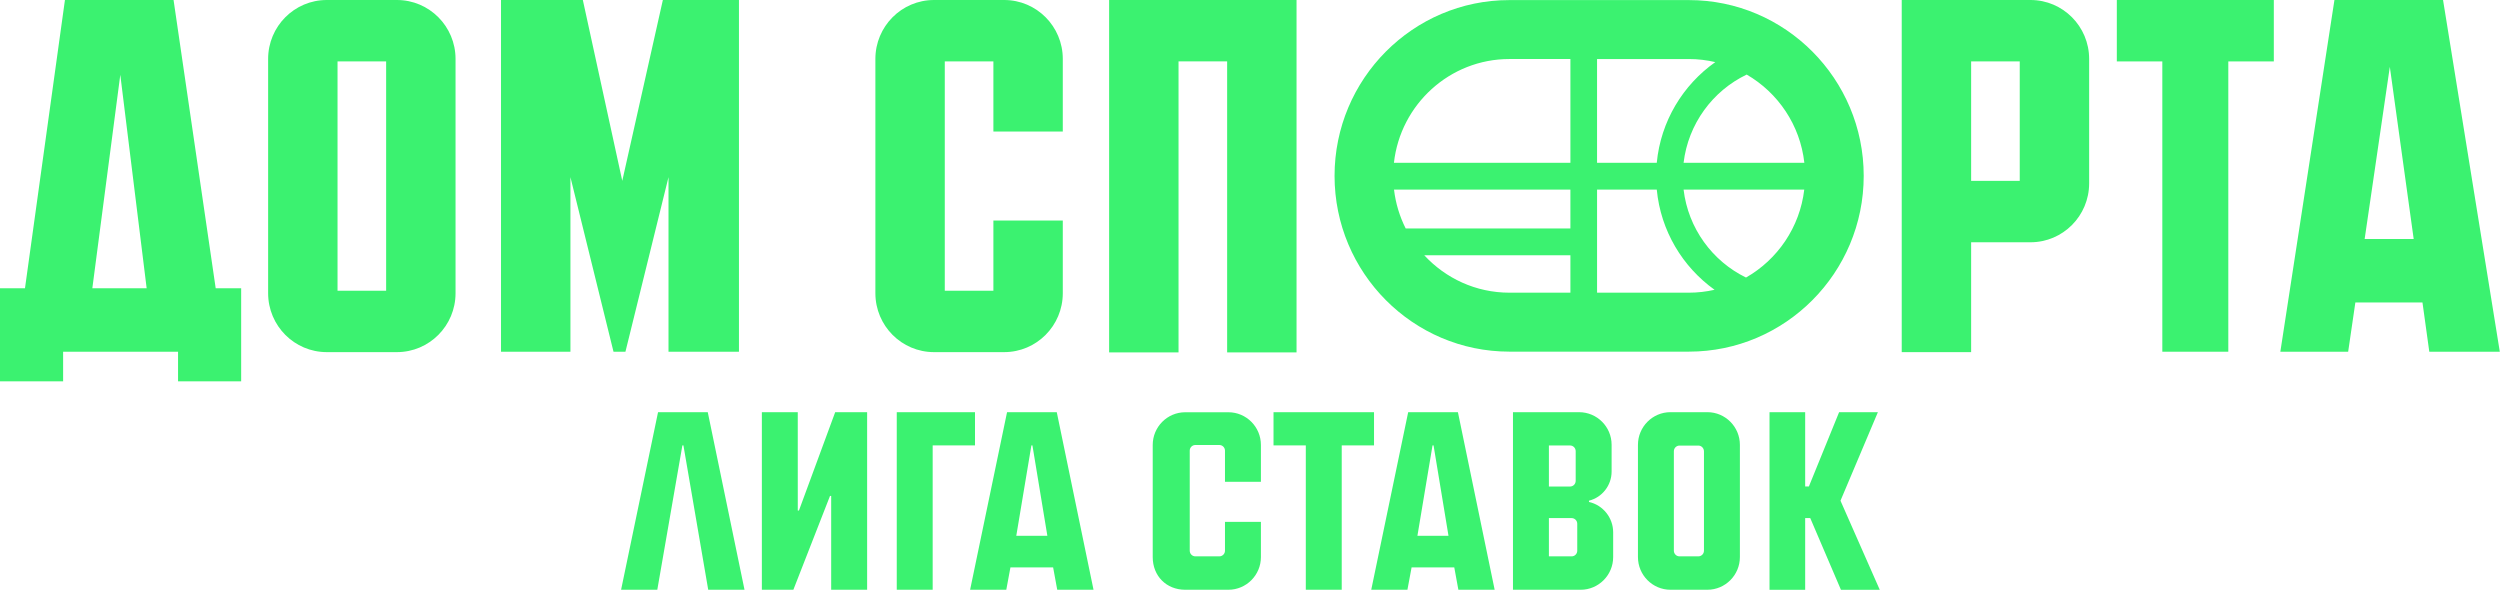
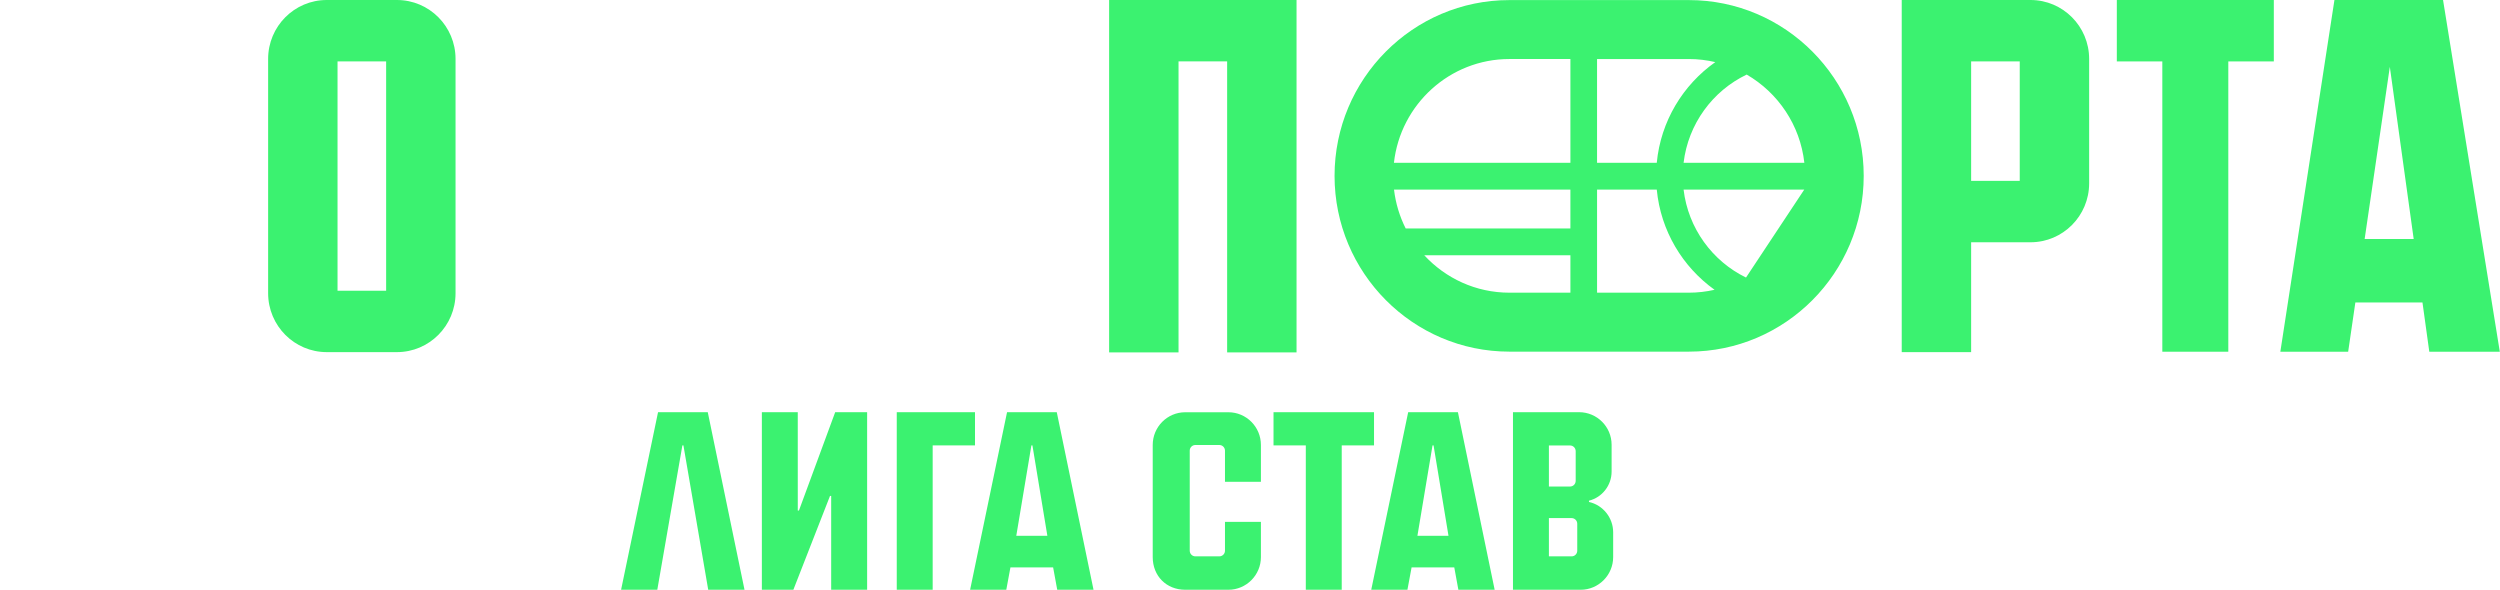
<svg xmlns="http://www.w3.org/2000/svg" width="479" height="113" viewBox="0 0 479 113" fill="none">
-   <path d="M192.398 0H178.956C172.751 0 167.723 5.056 167.723 11.295V56.172C167.723 62.411 172.751 67.467 178.956 67.467H192.398C198.603 67.467 203.631 62.411 203.631 56.172V42.259H190.334V55.708H181.02V11.759H190.334V25.208H203.631V11.295C203.631 5.056 198.603 0 192.398 0Z" fill="#3BF270" />
  <path d="M76.049 0H62.606C56.402 0 51.373 5.056 51.373 11.295V56.172C51.373 62.411 56.402 67.467 62.606 67.467H76.049C82.253 67.467 87.282 62.411 87.282 56.172V11.295C87.282 5.056 82.253 0 76.049 0ZM73.984 55.708H64.671V11.759H73.984V55.706V55.708Z" fill="#3BF270" />
  <path d="M389.047 0H364.371V67.467H377.669V46.419H389.047C395.251 46.419 400.28 41.362 400.28 35.123V11.295C400.28 5.056 395.251 0 389.047 0ZM386.982 34.658H377.669V11.759H386.982V34.658Z" fill="#3BF270" />
  <path d="M212.508 67.519H225.806V11.759H235.12V67.519H248.417V0H212.508V67.519Z" fill="#3BF270" />
  <path d="M435.663 0H405.583V11.768H414.301V67.389H426.943V11.768H435.663V0Z" fill="#3BF270" />
  <path d="M465.456 67.389H478.962L468.088 0H447.278L436.914 67.389H449.908L451.286 57.956H464.146L465.453 67.389H465.456ZM453.067 45.796L457.891 12.808L462.464 45.796H453.067Z" fill="#3BF270" />
-   <path d="M33.254 0H12.443L4.786 55.23H0V73.065H12.093V67.391H34.114V73.065H46.206V55.23H41.327L33.254 0ZM23.049 14.333L28.099 55.23H17.691L23.049 14.333Z" fill="#3BF270" />
-   <path d="M119.227 34.649L111.705 0.155L111.671 0H95.993V67.389H109.294V33.939L117.548 67.389H119.834L128.085 33.939V67.389H141.585V0H127.004L119.227 34.649Z" fill="#3BF270" />
-   <path d="M323.592 0.016H289.195C270.725 0.016 255.701 15.125 255.701 33.695C255.701 52.265 270.725 67.374 289.195 67.374H323.592C342.062 67.374 357.086 52.265 357.086 33.695C357.086 15.125 342.062 0.016 323.592 0.016ZM334.536 53.177C328.1 50.039 323.454 43.757 322.574 36.329H345.695C344.848 43.557 340.564 49.739 334.536 53.177ZM322.574 31.195C323.461 23.718 328.163 17.403 334.665 14.287C340.665 17.761 344.911 23.961 345.713 31.195H322.574ZM328.651 11.899C322.457 16.27 318.195 23.223 317.436 31.195H305.995V11.311H323.592C325.332 11.311 327.025 11.518 328.651 11.901V11.899ZM289.197 11.309H300.891V31.193H267.077C268.318 20.023 277.763 11.309 289.197 11.309ZM300.891 43.779H269.332C268.18 41.492 267.406 38.981 267.093 36.327H300.889V43.779H300.891ZM272.892 48.913H300.891V56.078H289.197C282.762 56.078 276.96 53.316 272.892 48.913ZM323.594 56.078H305.997V36.327H317.438C318.192 44.237 322.395 51.146 328.511 55.522C326.928 55.883 325.285 56.078 323.596 56.078H323.594Z" fill="#3BF270" />
+   <path d="M323.592 0.016H289.195C270.725 0.016 255.701 15.125 255.701 33.695C255.701 52.265 270.725 67.374 289.195 67.374H323.592C342.062 67.374 357.086 52.265 357.086 33.695C357.086 15.125 342.062 0.016 323.592 0.016ZM334.536 53.177C328.1 50.039 323.454 43.757 322.574 36.329H345.695ZM322.574 31.195C323.461 23.718 328.163 17.403 334.665 14.287C340.665 17.761 344.911 23.961 345.713 31.195H322.574ZM328.651 11.899C322.457 16.27 318.195 23.223 317.436 31.195H305.995V11.311H323.592C325.332 11.311 327.025 11.518 328.651 11.901V11.899ZM289.197 11.309H300.891V31.193H267.077C268.318 20.023 277.763 11.309 289.197 11.309ZM300.891 43.779H269.332C268.18 41.492 267.406 38.981 267.093 36.327H300.889V43.779H300.891ZM272.892 48.913H300.891V56.078H289.197C282.762 56.078 276.96 53.316 272.892 48.913ZM323.594 56.078H305.997V36.327H317.438C318.192 44.237 322.395 51.146 328.511 55.522C326.928 55.883 325.285 56.078 323.596 56.078H323.594Z" fill="#3BF270" />
  <path d="M235.363 78.988H227.087C223.653 78.988 220.861 81.797 220.861 85.251V106.736C220.861 110.364 223.481 112.996 227.087 112.996H235.363C238.798 112.996 241.591 110.187 241.591 106.736V99.995H234.706V105.515C234.706 106.111 234.223 106.597 233.631 106.597H229.03C228.436 106.597 227.953 106.111 227.953 105.515V86.344C227.953 85.747 228.436 85.261 229.03 85.261H233.631C234.223 85.261 234.706 85.747 234.706 86.344V92.312H241.591V85.251C241.591 81.797 238.798 78.988 235.363 78.988Z" fill="#3BF270" />
  <path d="M263.262 78.973H244.006V85.34H250.192V112.999H257.075V85.34H263.262V78.973Z" fill="#3BF270" />
  <path d="M153.076 97.823H152.855L152.851 78.975H145.972V112.999H152.007L159.029 95.023H159.255V112.997H166.141V78.975H160.023L153.076 97.823Z" fill="#3BF270" />
  <path d="M279.336 78.973H269.809L262.79 112.71L262.729 112.999H269.662L270.461 108.709H278.638L279.424 112.999H286.377L279.376 79.164L279.336 78.973ZM277.534 102.662H271.576L274.471 85.343H274.671L277.532 102.662H277.534Z" fill="#3BF270" />
  <path d="M202.48 78.973H192.952L185.933 112.71L185.872 112.999H192.805L193.6 108.709H201.779L202.566 112.999H209.519L202.517 79.164L202.478 78.973H202.48ZM200.677 102.662H194.719L197.614 85.343H197.814L200.675 102.662H200.677Z" fill="#3BF270" />
  <path d="M186.81 78.973H171.818V112.997H178.701V85.343H186.81V78.973Z" fill="#3BF270" />
-   <path d="M327.137 78.973H320.057C316.622 78.973 313.831 81.781 313.831 85.235V106.735C313.831 110.188 316.624 112.995 320.057 112.995H327.137C330.571 112.995 333.363 110.186 333.363 106.735V85.235C333.363 81.781 330.57 78.973 327.137 78.973ZM320.712 105.514V86.457C320.712 85.859 321.195 85.372 321.787 85.372H325.405C325.997 85.372 326.48 85.868 326.48 86.479V105.514C326.48 106.112 325.997 106.597 325.405 106.597H321.787C321.195 106.597 320.712 106.112 320.712 105.514Z" fill="#3BF270" />
-   <path d="M352.637 95.934L359.804 78.975H352.373L346.581 93.21H345.871V78.975H339.04V113.001H345.871V99.258H346.84L352.66 112.856L352.723 113.001H360.161L352.637 95.934Z" fill="#3BF270" />
  <path d="M304.448 96.173V95.931C306.973 95.306 308.784 92.994 308.784 90.353V85.215C308.784 81.774 305.991 78.975 302.558 78.975H289.885V112.997H302.854C306.289 112.997 309.082 110.188 309.082 106.737V101.993C309.082 99.204 307.145 96.786 304.448 96.173ZM296.77 93.219V85.352H300.824C301.418 85.352 301.901 85.84 301.901 86.437V92.136C301.901 92.734 301.418 93.219 300.824 93.219H296.77ZM302.201 100.35V105.516C302.201 106.114 301.718 106.599 301.124 106.599H296.77V99.267H301.124C301.718 99.267 302.201 99.752 302.201 100.35Z" fill="#3BF270" />
  <path d="M135.608 78.973H126.082L119.061 112.71L119 112.999H125.937L130.743 85.343H130.946L135.66 112.8L135.694 112.999H142.649L135.647 79.164L135.608 78.973Z" fill="#3BF270" />
</svg>